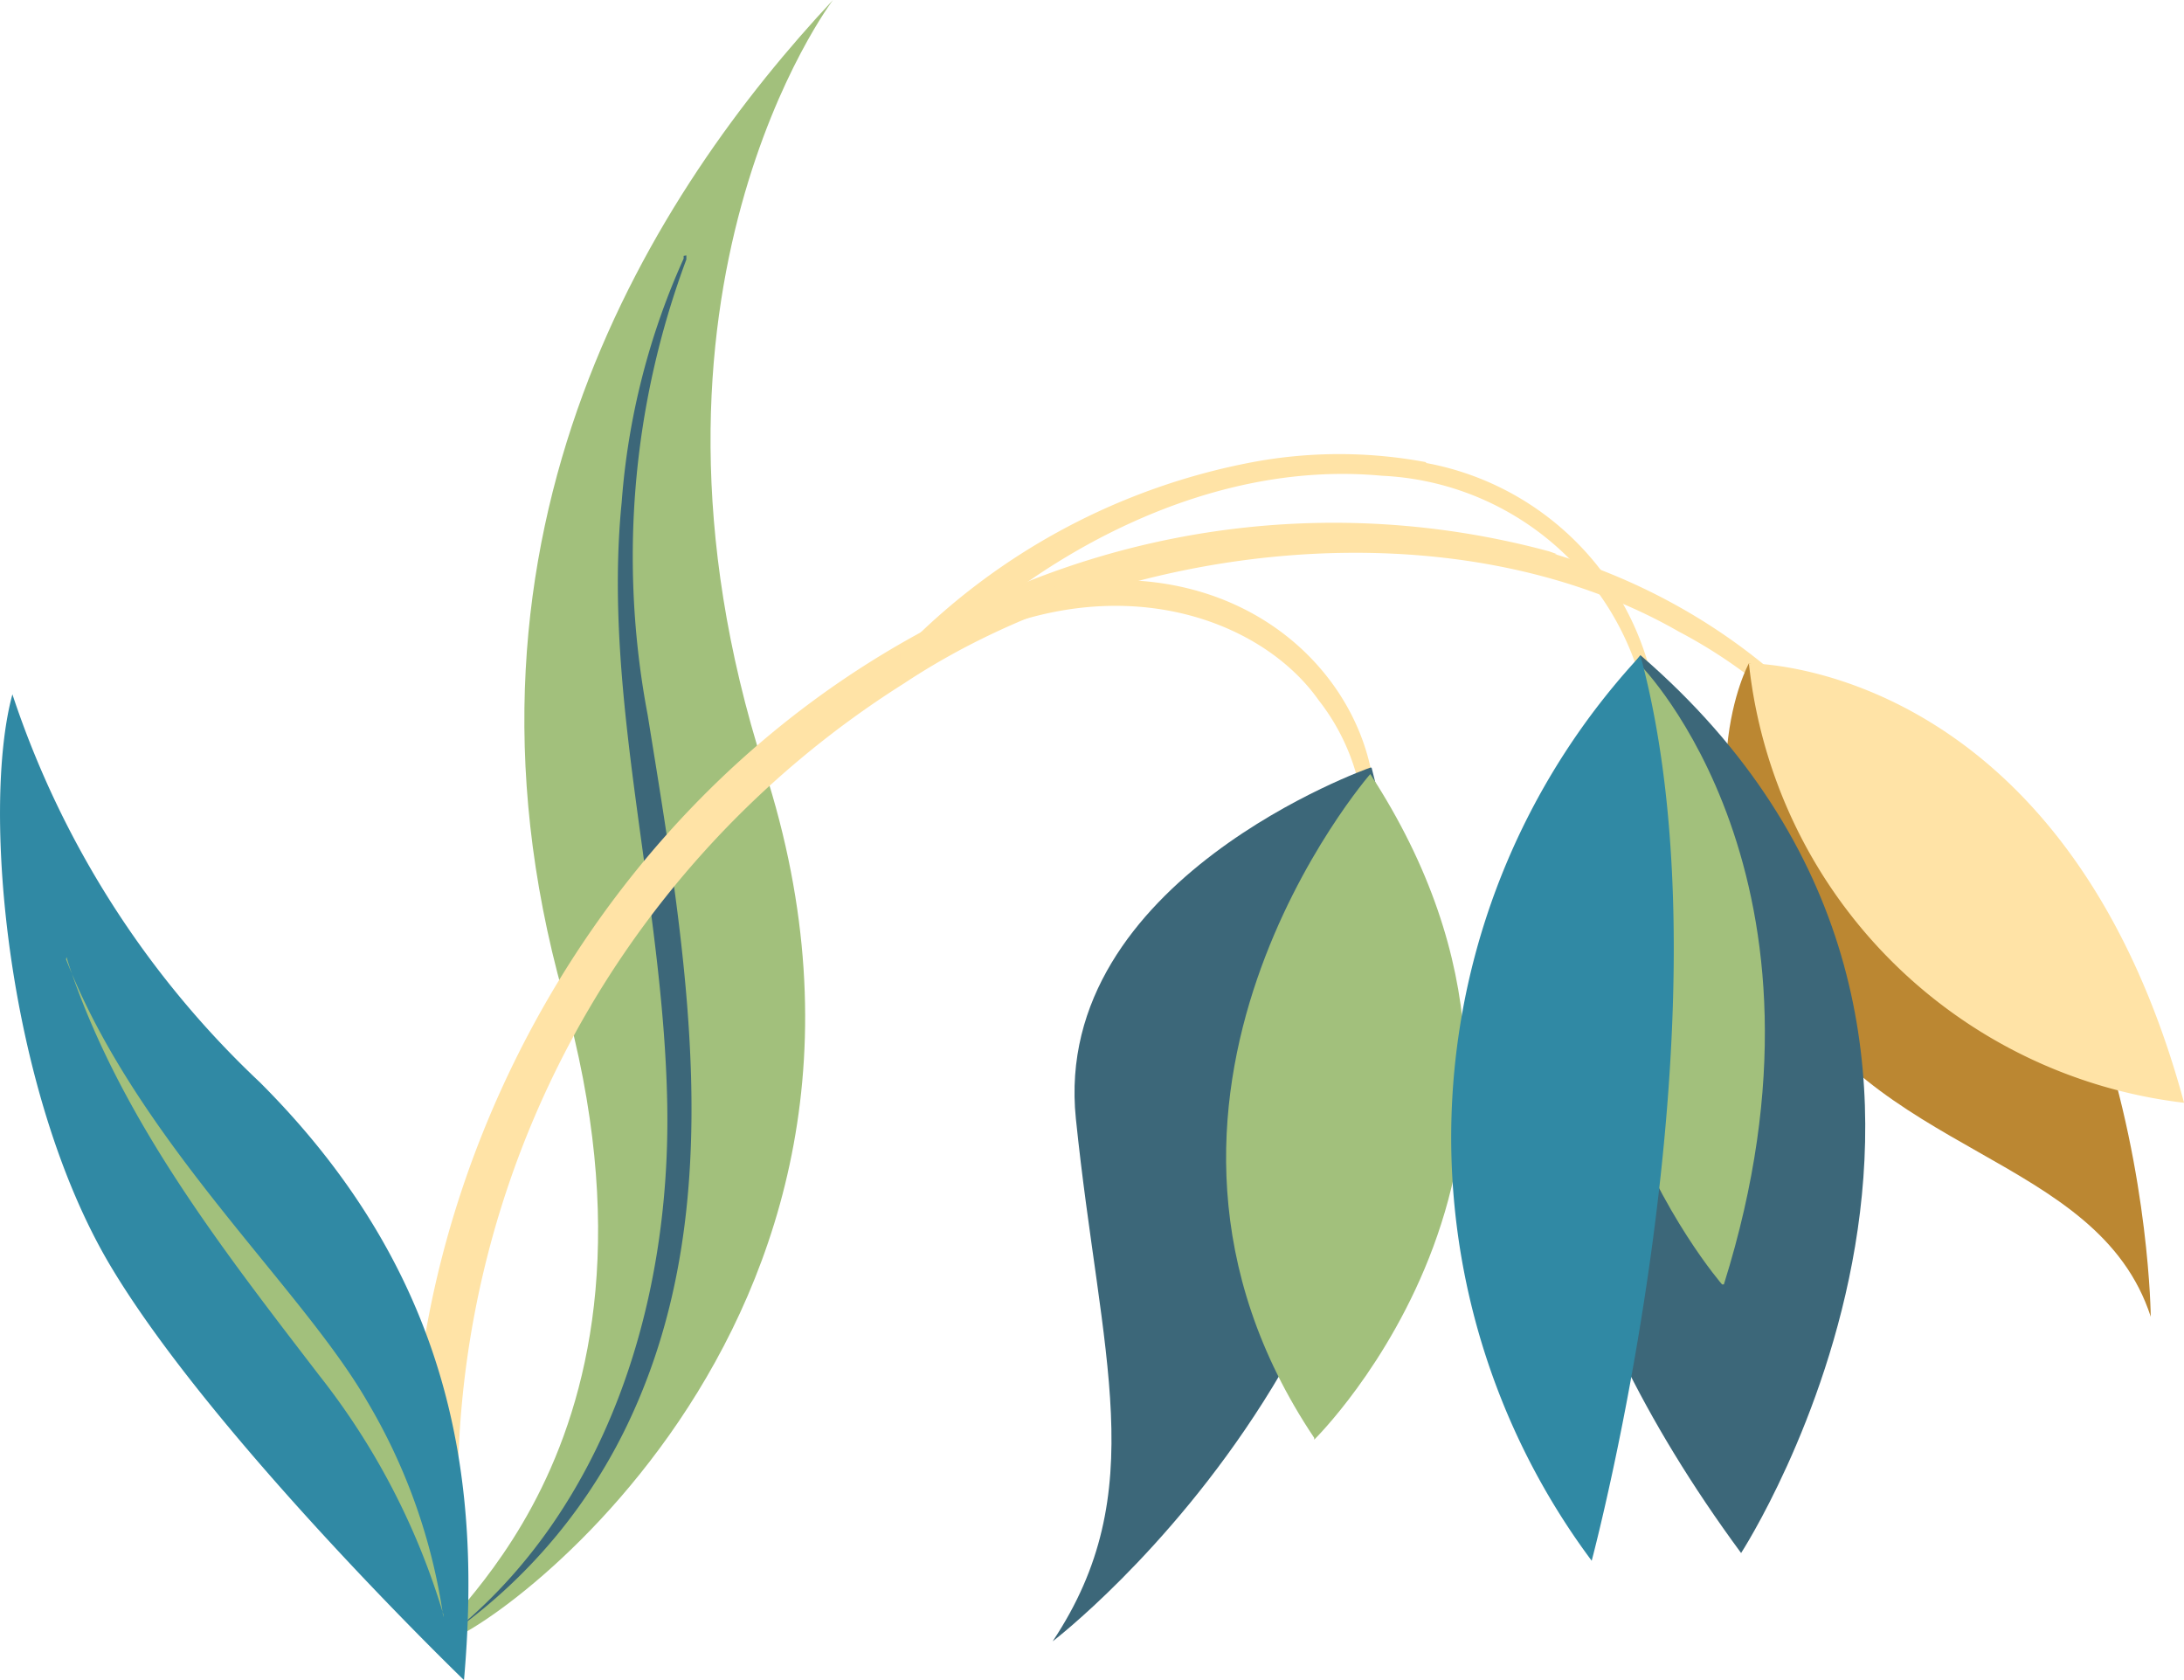
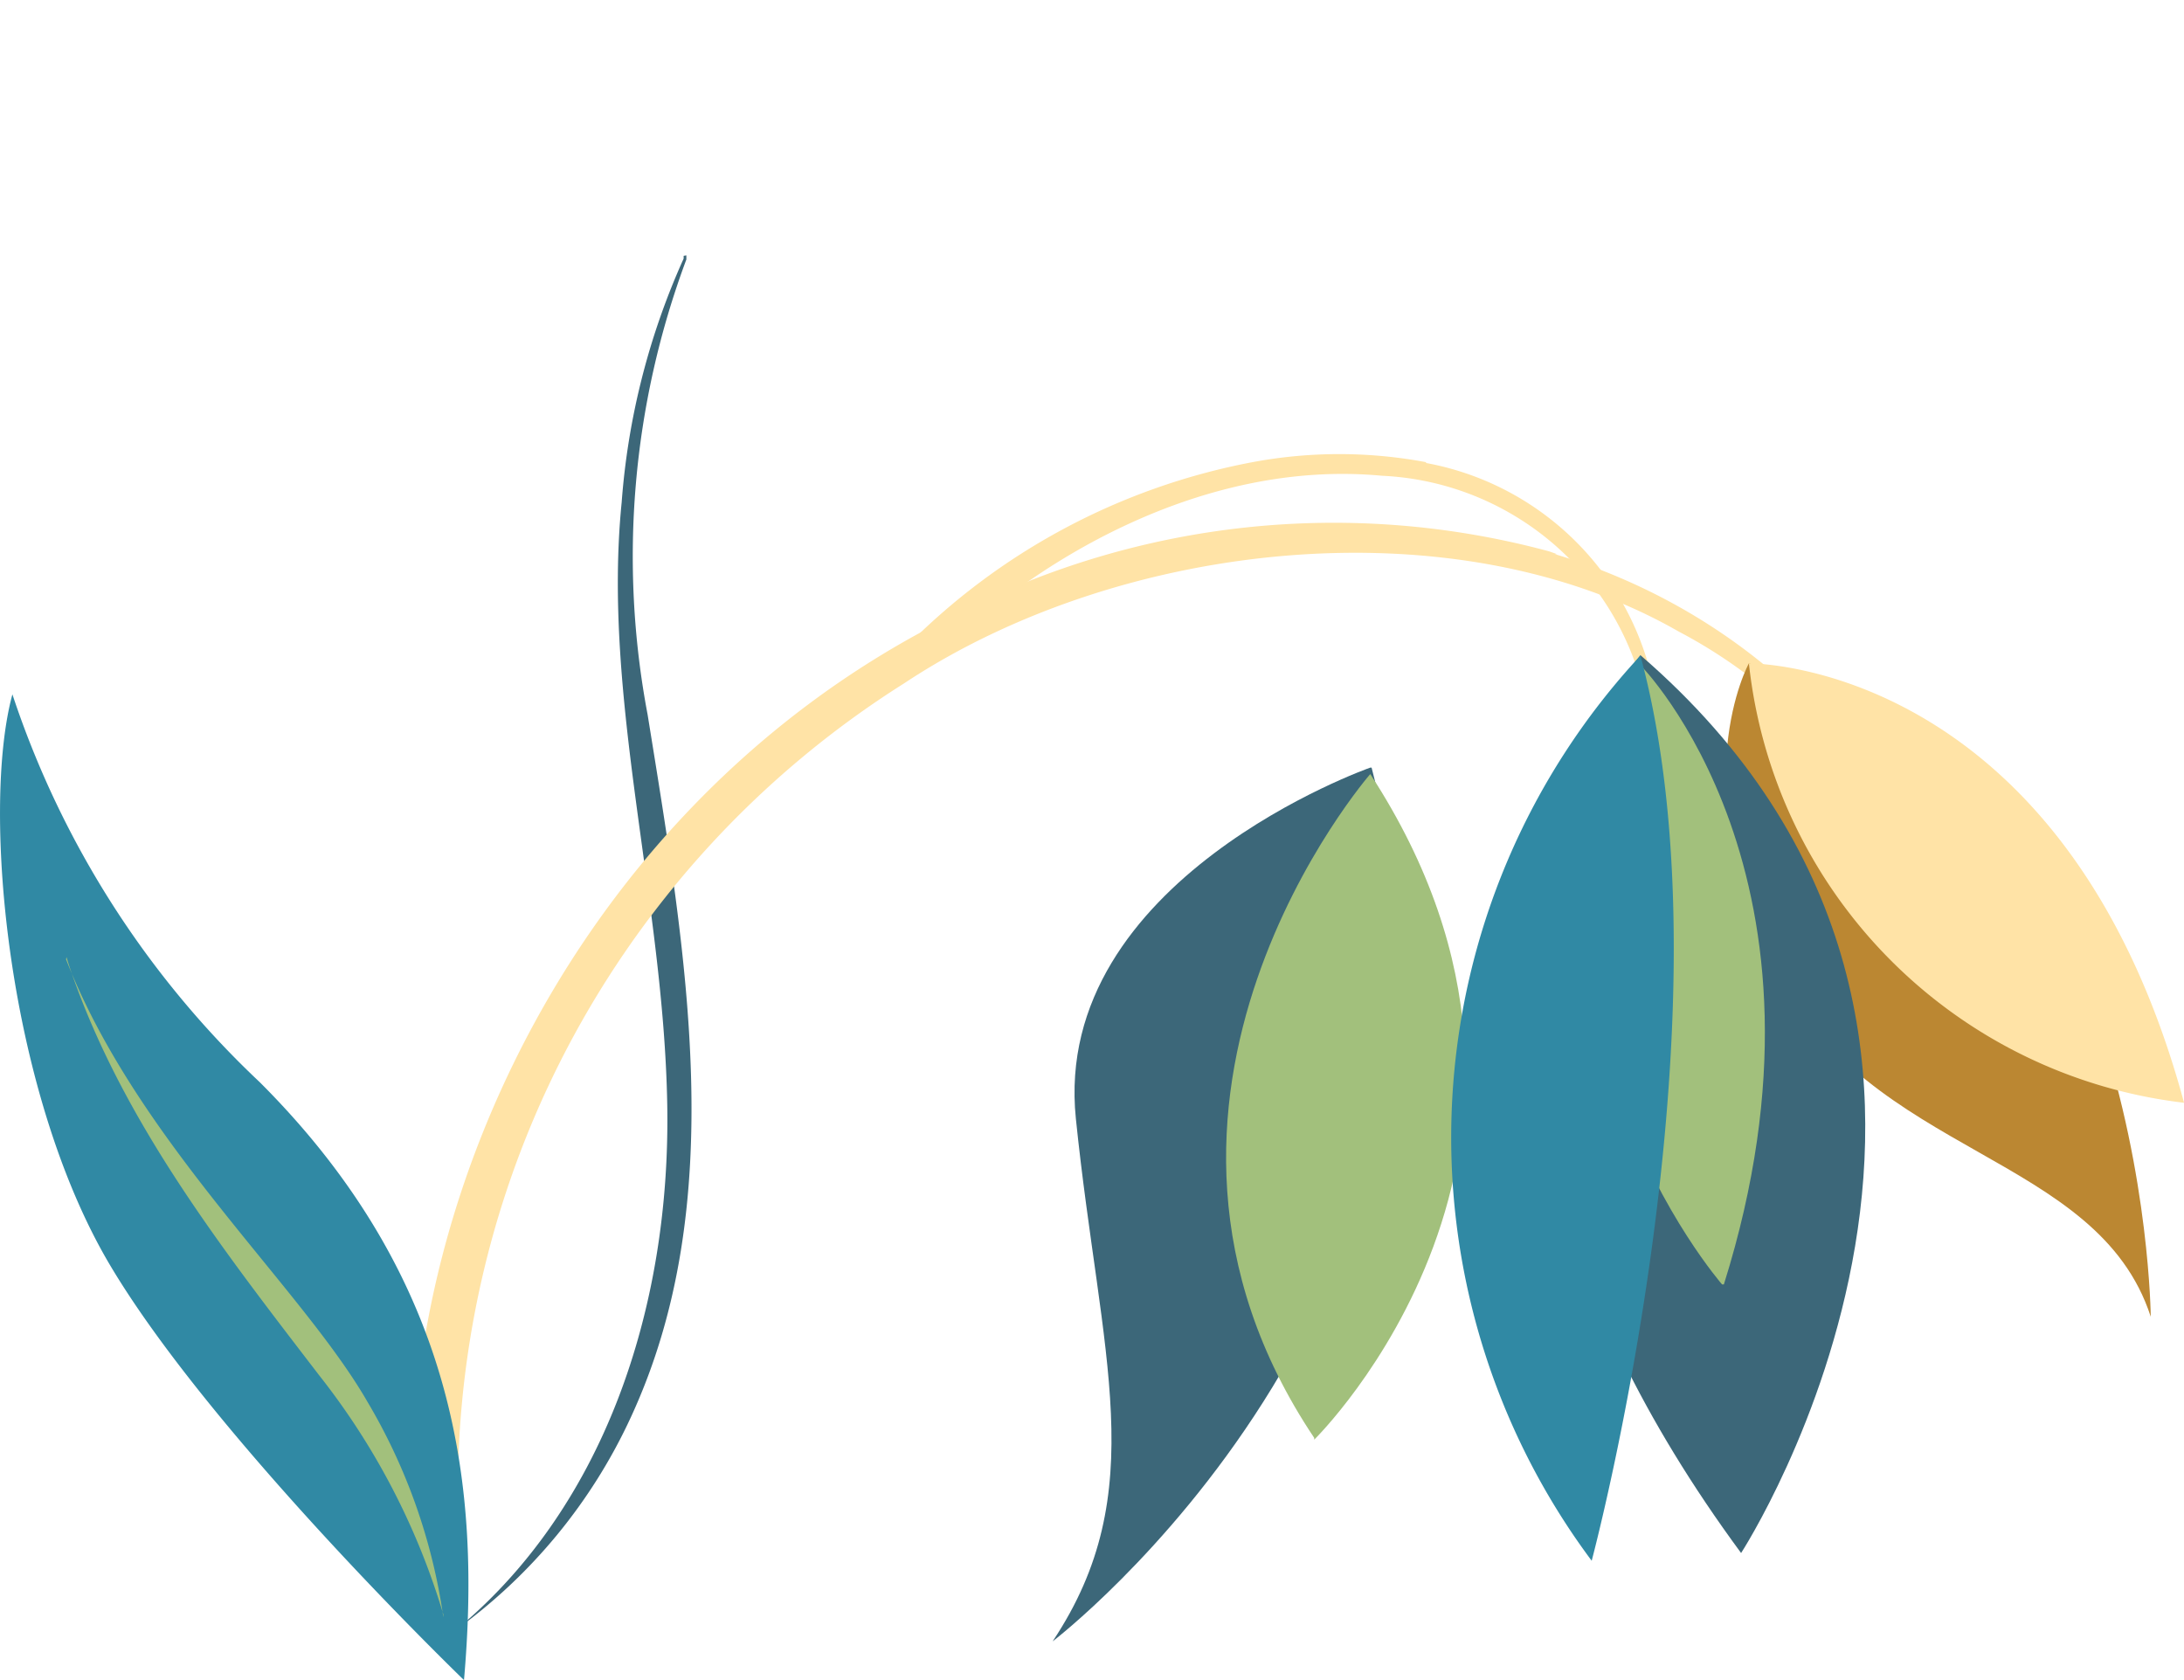
<svg xmlns="http://www.w3.org/2000/svg" width="78" height="60" fill="none">
-   <path d="M15.706 58.634c-.83-.439 9.048-6.504 4.41-23.106S23.42 6.764 29.75 0c0 0-7.909 10.407-2.457 27.447 6.51 20.13-10.773 31.626-11.587 31.187z" fill="#a2c07c" />
  <path d="M24.513 9.121v.146a30.35 30.35 0 0 0-1.383 16.26c1.4 8.667 2.929 17.431-.586 25.057-1.395 3.04-3.553 5.667-6.265 7.626l-.114.098c5.37-4.358 7.795-11.545 7.665-18.862s-2.327-14.52-1.627-21.512a25.79 25.79 0 0 1 2.213-8.699v-.098" fill="#3c6779" />
  <g fill="#ffe3a6">
    <path d="M55.526 19.788c7.925 2.39 13.019 8.65 13.93 14.504l-.147.163-.212-.146a18.01 18.01 0 0 0-3.301-6.866c-1.577-2.028-3.57-3.695-5.845-4.89-8.023-4.602-19.968-3.252-27.665 1.854-5.259 3.316-9.513 8.003-12.303 13.556s-4.011 11.761-3.531 17.956c0 .602.114 1.203.212 1.805 0 .211-.098.423-.13.634l-.488.407h-.57c-.098-.163-.195-.342-.309-.504-2.36-12.732 4.508-29.285 19.008-36.341 6.529-3.348 14.072-4.143 21.156-2.228l.277.098" />
    <path d="M50.938 16.536c1.944.359 3.741 1.276 5.172 2.639a10.16 10.16 0 0 1 2.884 5.036l-.163.179-.244-.13a10.08 10.08 0 0 0-3.445-5.115c-1.655-1.303-3.677-2.057-5.782-2.154-6.395-.602-12.514 3.024-16.078 6.667l-.472.244h-.488l-.212-.325a4.4 4.4 0 0 1 .179-.406c3.367-3.445 7.714-5.773 12.449-6.667a16.81 16.81 0 0 1 6.184 0" />
-     <path d="M40.099 20.715c5.907.114 9.374 4.748 8.983 8.846v.098l-.179.146c-.052-.03-.096-.072-.127-.123s-.049-.109-.052-.169c-.047-1.637-.617-3.215-1.627-4.504-1.888-2.683-6.363-4.471-11.392-2.602a16.41 16.41 0 0 0-2.636 1.268l-.521.146-.407-.179v-.374c.114-.13.228-.244.325-.374 2.253-1.36 4.822-2.111 7.453-2.179h.212" />
  </g>
  <path d="M48.937 27.414s-11.392 4-10.513 12.537 2.734 13.317-.83 18.667c0 0 16.274-12.423 11.392-31.203" fill="#3c6779" />
  <path d="M46.936 51.415s10.676-10.455 2.002-23.772c0 0-10.106 11.61-2.002 23.707" fill="#a2c07c" />
  <path d="M62.46 23.691s-2.392 4.325.96 10.976 11.489 6.504 13.393 12.358c0 0-.163-19.967-14.353-23.333z" fill="#bb8732" />
  <path d="M78.002 39.383a17.73 17.73 0 0 1-10.517-5.129 17.7 17.7 0 0 1-5.024-10.562s11.261-.13 15.541 15.691z" fill="#ffe3a6" />
  <path d="M58.586 23.398s-10.659 12.716 3.596 32.065c0 0 12.059-18.553-3.596-32.065z" fill="#3c6779" />
  <path d="M61.502 45.87s-8.593-9.854-2.913-22.114c0 0 7.535 7.593 2.978 22.114" fill="#a2c07c" />
  <path d="M58.587 23.414a25.29 25.29 0 0 0-6.722 15.848c-.318 5.905 1.444 11.735 4.981 16.477 0 0 5.208-19.48 1.741-32.325zM.443 24.797A33.47 33.47 0 0 0 9.28 38.651c7.128 7.122 7.877 14.634 7.291 21.35 0 0-8.967-8.65-12.628-14.797S-.68 28.927.443 24.797z" fill="#3089a4" />
  <path d="M2.359 34.261c2.539 6.504 8.397 11.691 10.757 15.789a20.85 20.85 0 0 1 2.718 7.707c0 .13 0 0 0-.098-.924-3.107-2.432-6.009-4.443-8.553-3.255-4.244-6.689-8.634-8.609-13.74-.146-.39-.293-.797-.407-1.187l-.016.081z" fill="#a2c07c" />
</svg>